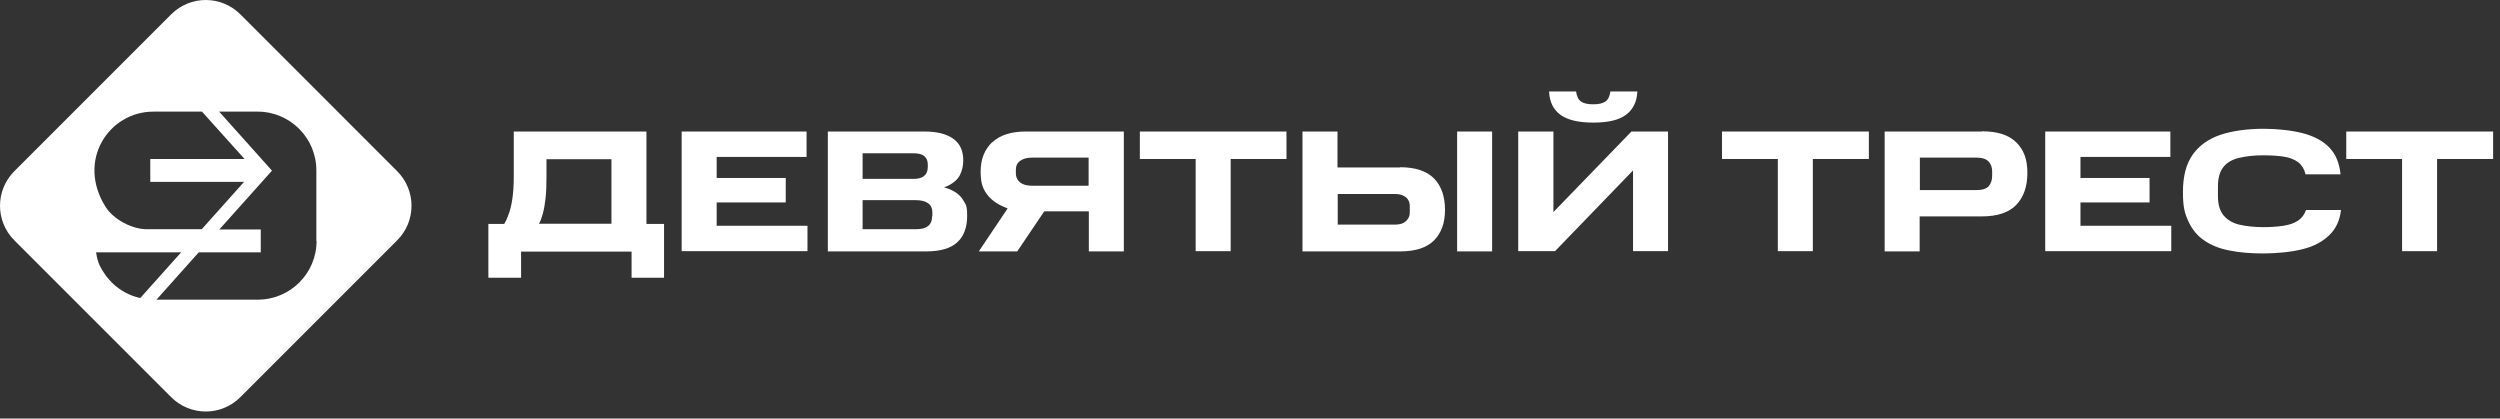
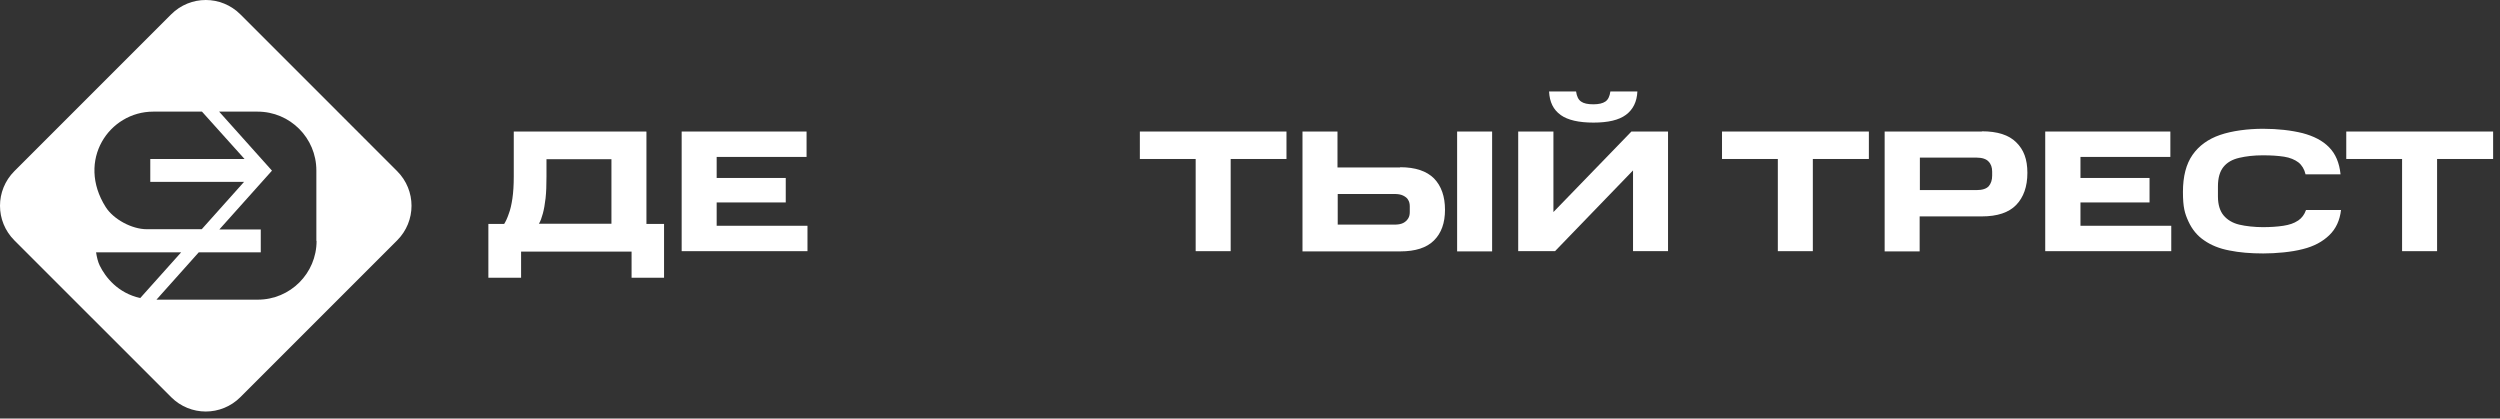
<svg xmlns="http://www.w3.org/2000/svg" width="221" height="37" viewBox="0 0 221 37" fill="none">
  <rect x="0" y="0" width="221" height="37" fill="#333333" stroke="none" />
  <path d="M57.125 11.627H45.417V15.611C45.417 16.359 45.377 17.006 45.296 17.552C45.215 18.098 45.114 18.543 44.972 18.907C44.851 19.271 44.709 19.574 44.568 19.797H43.172V24.549H46.064V22.243H55.831V24.549H58.702V19.797H57.145V11.647L57.125 11.627ZM54.051 19.776H47.641C47.783 19.554 47.884 19.251 47.985 18.887C48.086 18.523 48.167 18.058 48.228 17.532C48.288 16.986 48.309 16.359 48.309 15.611V14.074H54.051V19.776Z" fill="white" />
  <path d="M63.353 17.896H69.46V15.732H63.353V13.872H71.3V11.627H60.259V22.203H71.381V19.958H63.353V17.896Z" fill="white" />
-   <path d="M83.939 16.723C83.797 16.662 83.635 16.622 83.453 16.561C83.554 16.521 83.655 16.48 83.757 16.44C84.282 16.197 84.646 15.874 84.849 15.489C85.051 15.085 85.152 14.66 85.152 14.175C85.152 13.346 84.869 12.699 84.282 12.274C83.696 11.85 82.867 11.627 81.734 11.627H73.181V22.223H81.896C83.109 22.223 84.019 21.96 84.606 21.434C85.192 20.909 85.496 20.12 85.496 19.109C85.496 18.098 85.374 18.098 85.132 17.673C84.889 17.269 84.484 16.945 83.939 16.723ZM76.254 13.548H80.744C81.168 13.548 81.492 13.629 81.694 13.791C81.896 13.953 82.017 14.195 82.017 14.539V14.761C82.017 15.105 81.916 15.368 81.694 15.55C81.492 15.732 81.168 15.813 80.744 15.813H76.254V13.528V13.548ZM82.402 19.109C82.402 19.493 82.28 19.797 82.038 19.979C81.795 20.181 81.431 20.262 80.986 20.262H76.254V17.694H80.986C81.451 17.694 81.815 17.795 82.058 17.977C82.301 18.159 82.422 18.422 82.422 18.765V19.109H82.402Z" fill="white" />
-   <path d="M87.7 12.578C87.032 13.225 86.689 14.074 86.689 15.166C86.689 16.258 86.911 16.763 87.356 17.309C87.74 17.774 88.306 18.138 89.075 18.422L86.527 22.223H89.924L92.31 18.684H96.253V22.223H99.347V11.627H90.652C89.378 11.627 88.387 11.951 87.72 12.578H87.7ZM96.233 13.912V16.42H91.238C90.793 16.42 90.43 16.319 90.187 16.137C89.944 15.934 89.803 15.671 89.803 15.307V15.004C89.803 14.66 89.924 14.398 90.187 14.216C90.43 14.034 90.793 13.932 91.238 13.932H96.233V13.912Z" fill="white" />
  <path d="M100.763 14.054H105.697V22.203H108.791V14.054H113.725V11.627H100.763V14.054Z" fill="white" />
  <path d="M123.774 14.802H118.234V11.627H115.14V22.223H123.774C125.129 22.223 126.12 21.9 126.767 21.253C127.414 20.605 127.738 19.716 127.738 18.543C127.738 17.37 127.414 16.44 126.767 15.773C126.12 15.126 125.129 14.782 123.774 14.782V14.802ZM124.624 18.745C124.624 18.968 124.583 19.149 124.482 19.311C124.381 19.473 124.24 19.615 124.037 19.716C123.835 19.817 123.572 19.857 123.269 19.857H118.254V17.148H123.269C123.572 17.148 123.835 17.188 124.037 17.289C124.24 17.39 124.401 17.512 124.482 17.673C124.583 17.835 124.624 18.017 124.624 18.24V18.725V18.745Z" fill="white" />
  <path d="M131.903 11.627H128.81V22.223H131.903V11.627Z" fill="white" />
  <path d="M137.323 18.745V11.627H134.209V22.203H137.464L144.36 15.065V22.203H147.454V11.627H144.218L137.323 18.745Z" fill="white" />
  <path d="M137.97 10.171C138.597 10.616 139.567 10.838 140.861 10.838C142.156 10.838 143.106 10.616 143.733 10.151C144.36 9.686 144.704 8.998 144.744 8.088H142.358C142.297 8.513 142.156 8.816 141.913 8.978C141.67 9.14 141.327 9.221 140.841 9.221C140.356 9.221 139.992 9.14 139.77 8.978C139.527 8.816 139.385 8.513 139.325 8.088H136.939C136.979 9.019 137.323 9.706 137.95 10.151L137.97 10.171Z" fill="white" />
  <path d="M152.226 14.054H157.16V22.203H160.254V14.054H165.208V11.627H152.226V14.054Z" fill="white" />
  <path d="M175.197 11.627H166.603V22.223H169.697V19.13H175.197C176.572 19.13 177.583 18.786 178.23 18.118C178.877 17.451 179.221 16.501 179.221 15.287C179.221 14.074 178.898 13.225 178.23 12.578C177.583 11.931 176.572 11.607 175.197 11.607V11.627ZM176.107 15.53C176.107 15.914 176.006 16.218 175.804 16.46C175.602 16.683 175.238 16.804 174.732 16.804H169.717V13.933H174.732C175.217 13.933 175.581 14.054 175.784 14.276C176.006 14.499 176.107 14.802 176.107 15.166V15.53Z" fill="white" />
  <path d="M183.913 17.896H190.019V15.732H183.913V13.872H191.86V11.627H180.798V22.203H191.94V19.958H183.913V17.896Z" fill="white" />
  <path d="M203.123 19.514C202.799 19.736 202.375 19.878 201.849 19.958C201.323 20.039 200.716 20.08 200.029 20.08C199.341 20.08 198.533 19.999 197.946 19.857C197.36 19.716 196.895 19.433 196.571 19.048C196.248 18.664 196.066 18.098 196.066 17.37V16.48C196.066 15.732 196.227 15.166 196.551 14.761C196.874 14.357 197.339 14.094 197.946 13.953C198.553 13.811 199.24 13.73 200.029 13.73C200.818 13.73 201.364 13.771 201.909 13.851C202.435 13.932 202.86 14.114 203.183 14.357C203.487 14.6 203.709 14.964 203.81 15.409H206.904C206.803 14.398 206.459 13.589 205.893 13.022C205.327 12.436 204.538 12.032 203.547 11.769C202.557 11.526 201.384 11.384 200.049 11.384C198.715 11.384 197.299 11.566 196.248 11.931C195.196 12.294 194.387 12.881 193.821 13.69C193.255 14.499 192.972 15.591 192.972 16.966C192.972 18.341 193.133 18.866 193.457 19.574C193.781 20.282 194.246 20.848 194.852 21.253C195.459 21.677 196.207 21.98 197.077 22.142C197.966 22.324 198.957 22.405 200.069 22.405C201.182 22.405 202.577 22.284 203.568 22.021C204.558 21.778 205.327 21.354 205.913 20.787C206.5 20.221 206.843 19.473 206.945 18.563H203.851C203.709 18.968 203.487 19.271 203.163 19.493L203.123 19.514Z" fill="white" />
  <path d="M207.41 11.627V14.054H212.344V22.203H215.438V14.054H220.392V11.627H207.41Z" fill="white" />
  <path d="M35.104 15.126L21.253 1.274C19.554 -0.425 16.824 -0.425 15.126 1.274L1.274 15.126C-0.425 16.824 -0.425 19.554 1.274 21.253L15.126 35.104C16.824 36.803 19.554 36.803 21.253 35.104L35.104 21.253C36.803 19.554 36.803 16.824 35.104 15.126ZM13.548 9.868H17.855L21.617 14.054H13.285V16.076H21.576L17.835 20.262H12.962C11.668 20.262 10.03 19.392 9.342 18.3C6.734 14.175 9.646 9.868 13.548 9.868ZM8.816 23.477C8.655 23.153 8.554 22.709 8.493 22.304H16.015L12.396 26.348C10.414 25.904 9.322 24.508 8.816 23.477ZM27.986 21.293C27.986 24.164 25.661 26.49 22.789 26.49H13.831L17.572 22.304H23.052V20.282H19.392L24.043 15.085L19.372 9.868H22.769C25.641 9.868 27.966 12.193 27.966 15.065V21.293H27.986Z" fill="white" />
</svg>